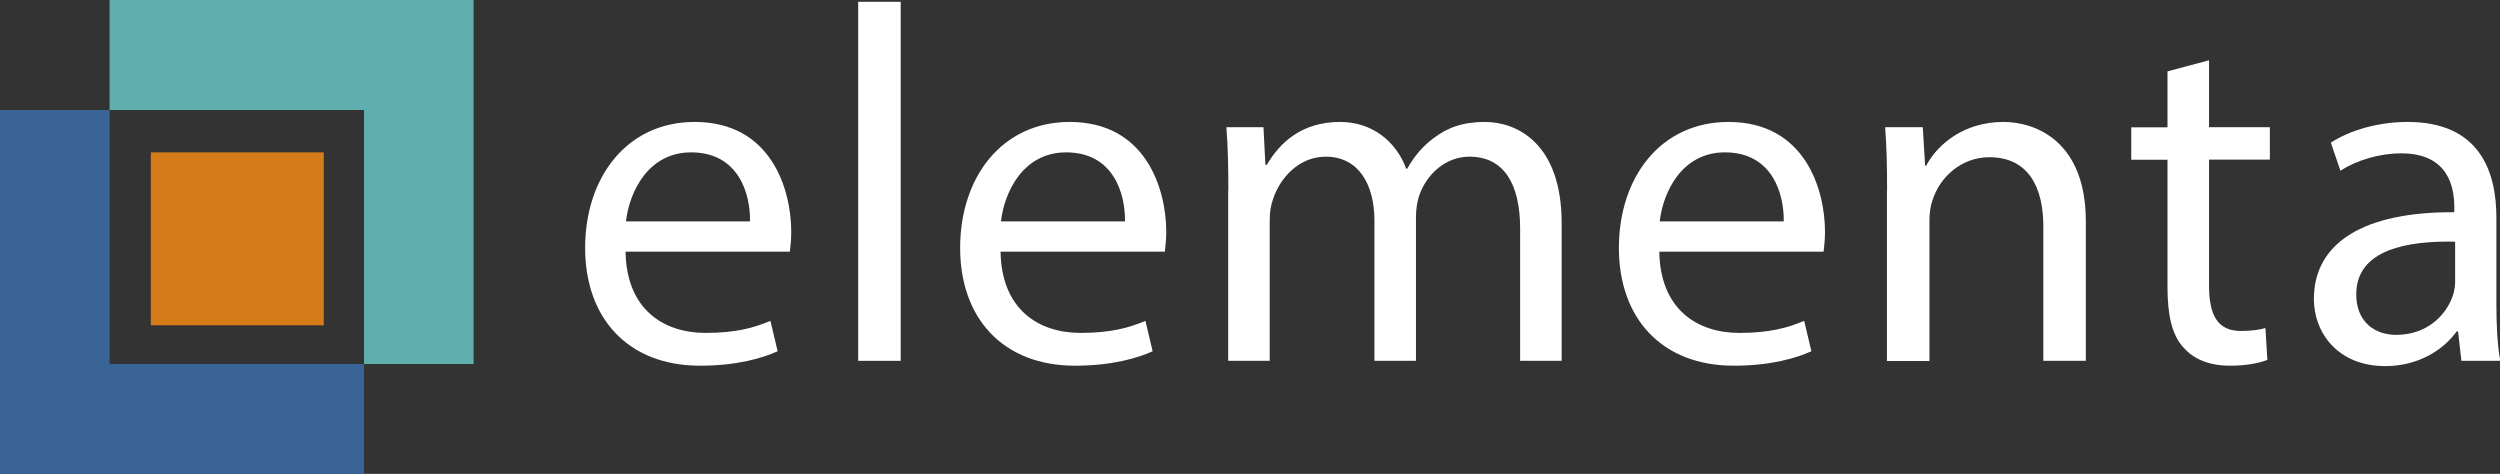
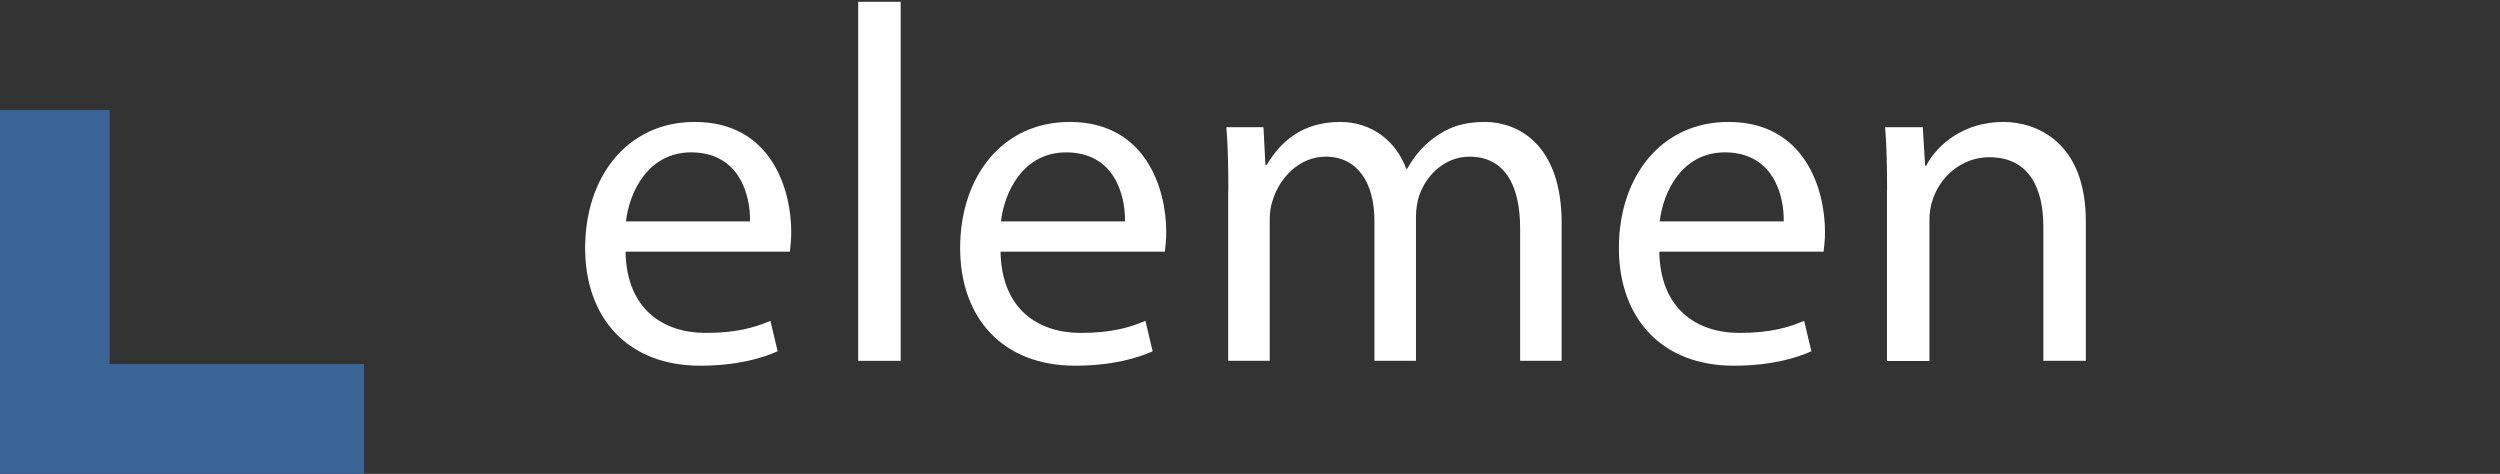
<svg xmlns="http://www.w3.org/2000/svg" id="Ebene_1" viewBox="0 0 180 34.12">
  <rect x="0" y="0" width="180" height="34.12" fill="#333333" stroke="none" />
  <defs>
    <style>.cls-1{fill:none;}.cls-2{fill:#d67b19;}.cls-3{fill:#5eafad;}.cls-4{fill:#fff;}.cls-5{fill:#396495;}</style>
  </defs>
  <path class="cls-4" d="M54,15.94c.04-1.95-.8-4.97-4.24-4.97-3.09,0-4.45,2.85-4.69,4.97h8.93ZM45.04,18.13c.07,4.13,2.71,5.84,5.77,5.84,2.19,0,3.51-.38,4.66-.87l.52,2.19c-1.08.49-2.92,1.04-5.59,1.04-5.18,0-8.27-3.41-8.27-8.48s2.99-9.07,7.89-9.07c5.49,0,6.95,4.83,6.95,7.92,0,.62-.07,1.11-.1,1.42h-11.81Z" />
-   <rect class="cls-1" y="0" width="180" height="34.12" />
  <rect class="cls-4" x="61.79" y=".13" width="3.06" height="25.85" />
  <path class="cls-4" d="M81,15.94c.03-1.95-.8-4.97-4.24-4.97-3.09,0-4.45,2.85-4.69,4.97h8.93ZM72.04,18.13c.07,4.13,2.71,5.84,5.77,5.84,2.19,0,3.51-.38,4.66-.87l.52,2.19c-1.08.49-2.92,1.04-5.59,1.04-5.18,0-8.27-3.41-8.27-8.48s2.99-9.07,7.89-9.07c5.49,0,6.95,4.83,6.95,7.92,0,.62-.07,1.11-.1,1.42h-11.81Z" />
  <path class="cls-4" d="M88.44,13.71c0-1.74-.03-3.16-.14-4.55h2.67l.14,2.71h.1c.94-1.6,2.5-3.09,5.28-3.09,2.29,0,4.03,1.39,4.76,3.37h.07c.52-.94,1.18-1.67,1.88-2.19,1.01-.77,2.12-1.18,3.72-1.18,2.22,0,5.52,1.46,5.52,7.3v9.9h-2.99v-9.52c0-3.23-1.18-5.18-3.65-5.18-1.74,0-3.09,1.29-3.61,2.78-.14.42-.24.97-.24,1.53v10.39h-2.99v-10.08c0-2.68-1.18-4.62-3.51-4.62-1.91,0-3.3,1.53-3.79,3.06-.17.45-.24.97-.24,1.49v10.15h-2.99v-12.27Z" />
  <path class="cls-4" d="M128.43,15.94c.03-1.95-.8-4.97-4.24-4.97-3.09,0-4.45,2.85-4.69,4.97h8.93ZM119.47,18.13c.07,4.13,2.71,5.84,5.77,5.84,2.19,0,3.51-.38,4.66-.87l.52,2.19c-1.08.49-2.92,1.04-5.59,1.04-5.18,0-8.27-3.41-8.27-8.48s2.99-9.07,7.89-9.07c5.49,0,6.95,4.83,6.95,7.92,0,.62-.07,1.11-.1,1.42h-11.81Z" />
  <path class="cls-4" d="M135.87,13.71c0-1.74-.03-3.16-.14-4.55h2.71l.17,2.78h.07c.84-1.6,2.78-3.16,5.56-3.16,2.33,0,5.94,1.39,5.94,7.16v10.04h-3.06v-9.69c0-2.71-1.01-4.97-3.89-4.97-2.01,0-3.58,1.43-4.1,3.13-.14.38-.21.9-.21,1.43v10.11h-3.06v-12.27Z" />
-   <path class="cls-4" d="M159.05,4.33v4.83h4.38v2.33h-4.38v9.07c0,2.09.59,3.27,2.29,3.27.8,0,1.39-.1,1.77-.21l.14,2.29c-.59.24-1.53.42-2.71.42-1.43,0-2.57-.45-3.3-1.28-.87-.9-1.18-2.4-1.18-4.38v-9.17h-2.61v-2.33h2.61v-4.03l2.99-.8Z" />
-   <path class="cls-4" d="M176.77,17.4c-3.34-.07-7.12.52-7.12,3.79,0,1.98,1.32,2.92,2.88,2.92,2.19,0,3.58-1.39,4.07-2.81.1-.31.17-.66.17-.97v-2.92ZM177.22,25.98l-.24-2.12h-.1c-.94,1.32-2.75,2.5-5.14,2.5-3.41,0-5.14-2.4-5.14-4.83,0-4.06,3.61-6.29,10.11-6.25v-.35c0-1.39-.38-3.89-3.82-3.89-1.56,0-3.2.49-4.38,1.25l-.69-2.02c1.39-.9,3.41-1.49,5.53-1.49,5.14,0,6.39,3.51,6.39,6.88v6.29c0,1.46.07,2.89.28,4.03h-2.78Z" />
  <rect class="cls-1" y="0" width="180" height="34.12" />
  <polygon class="cls-5" points="0 7.92 0 34.12 26.21 34.12 26.21 26.21 7.89 26.21 7.89 7.92 0 7.92" />
-   <polygon class="cls-3" points="7.89 0 7.89 7.92 26.21 7.92 26.21 26.21 34.1 26.21 34.1 0 7.89 0" />
-   <rect class="cls-2" x="10.86" y="10.97" width="12.45" height="12.45" />
</svg>